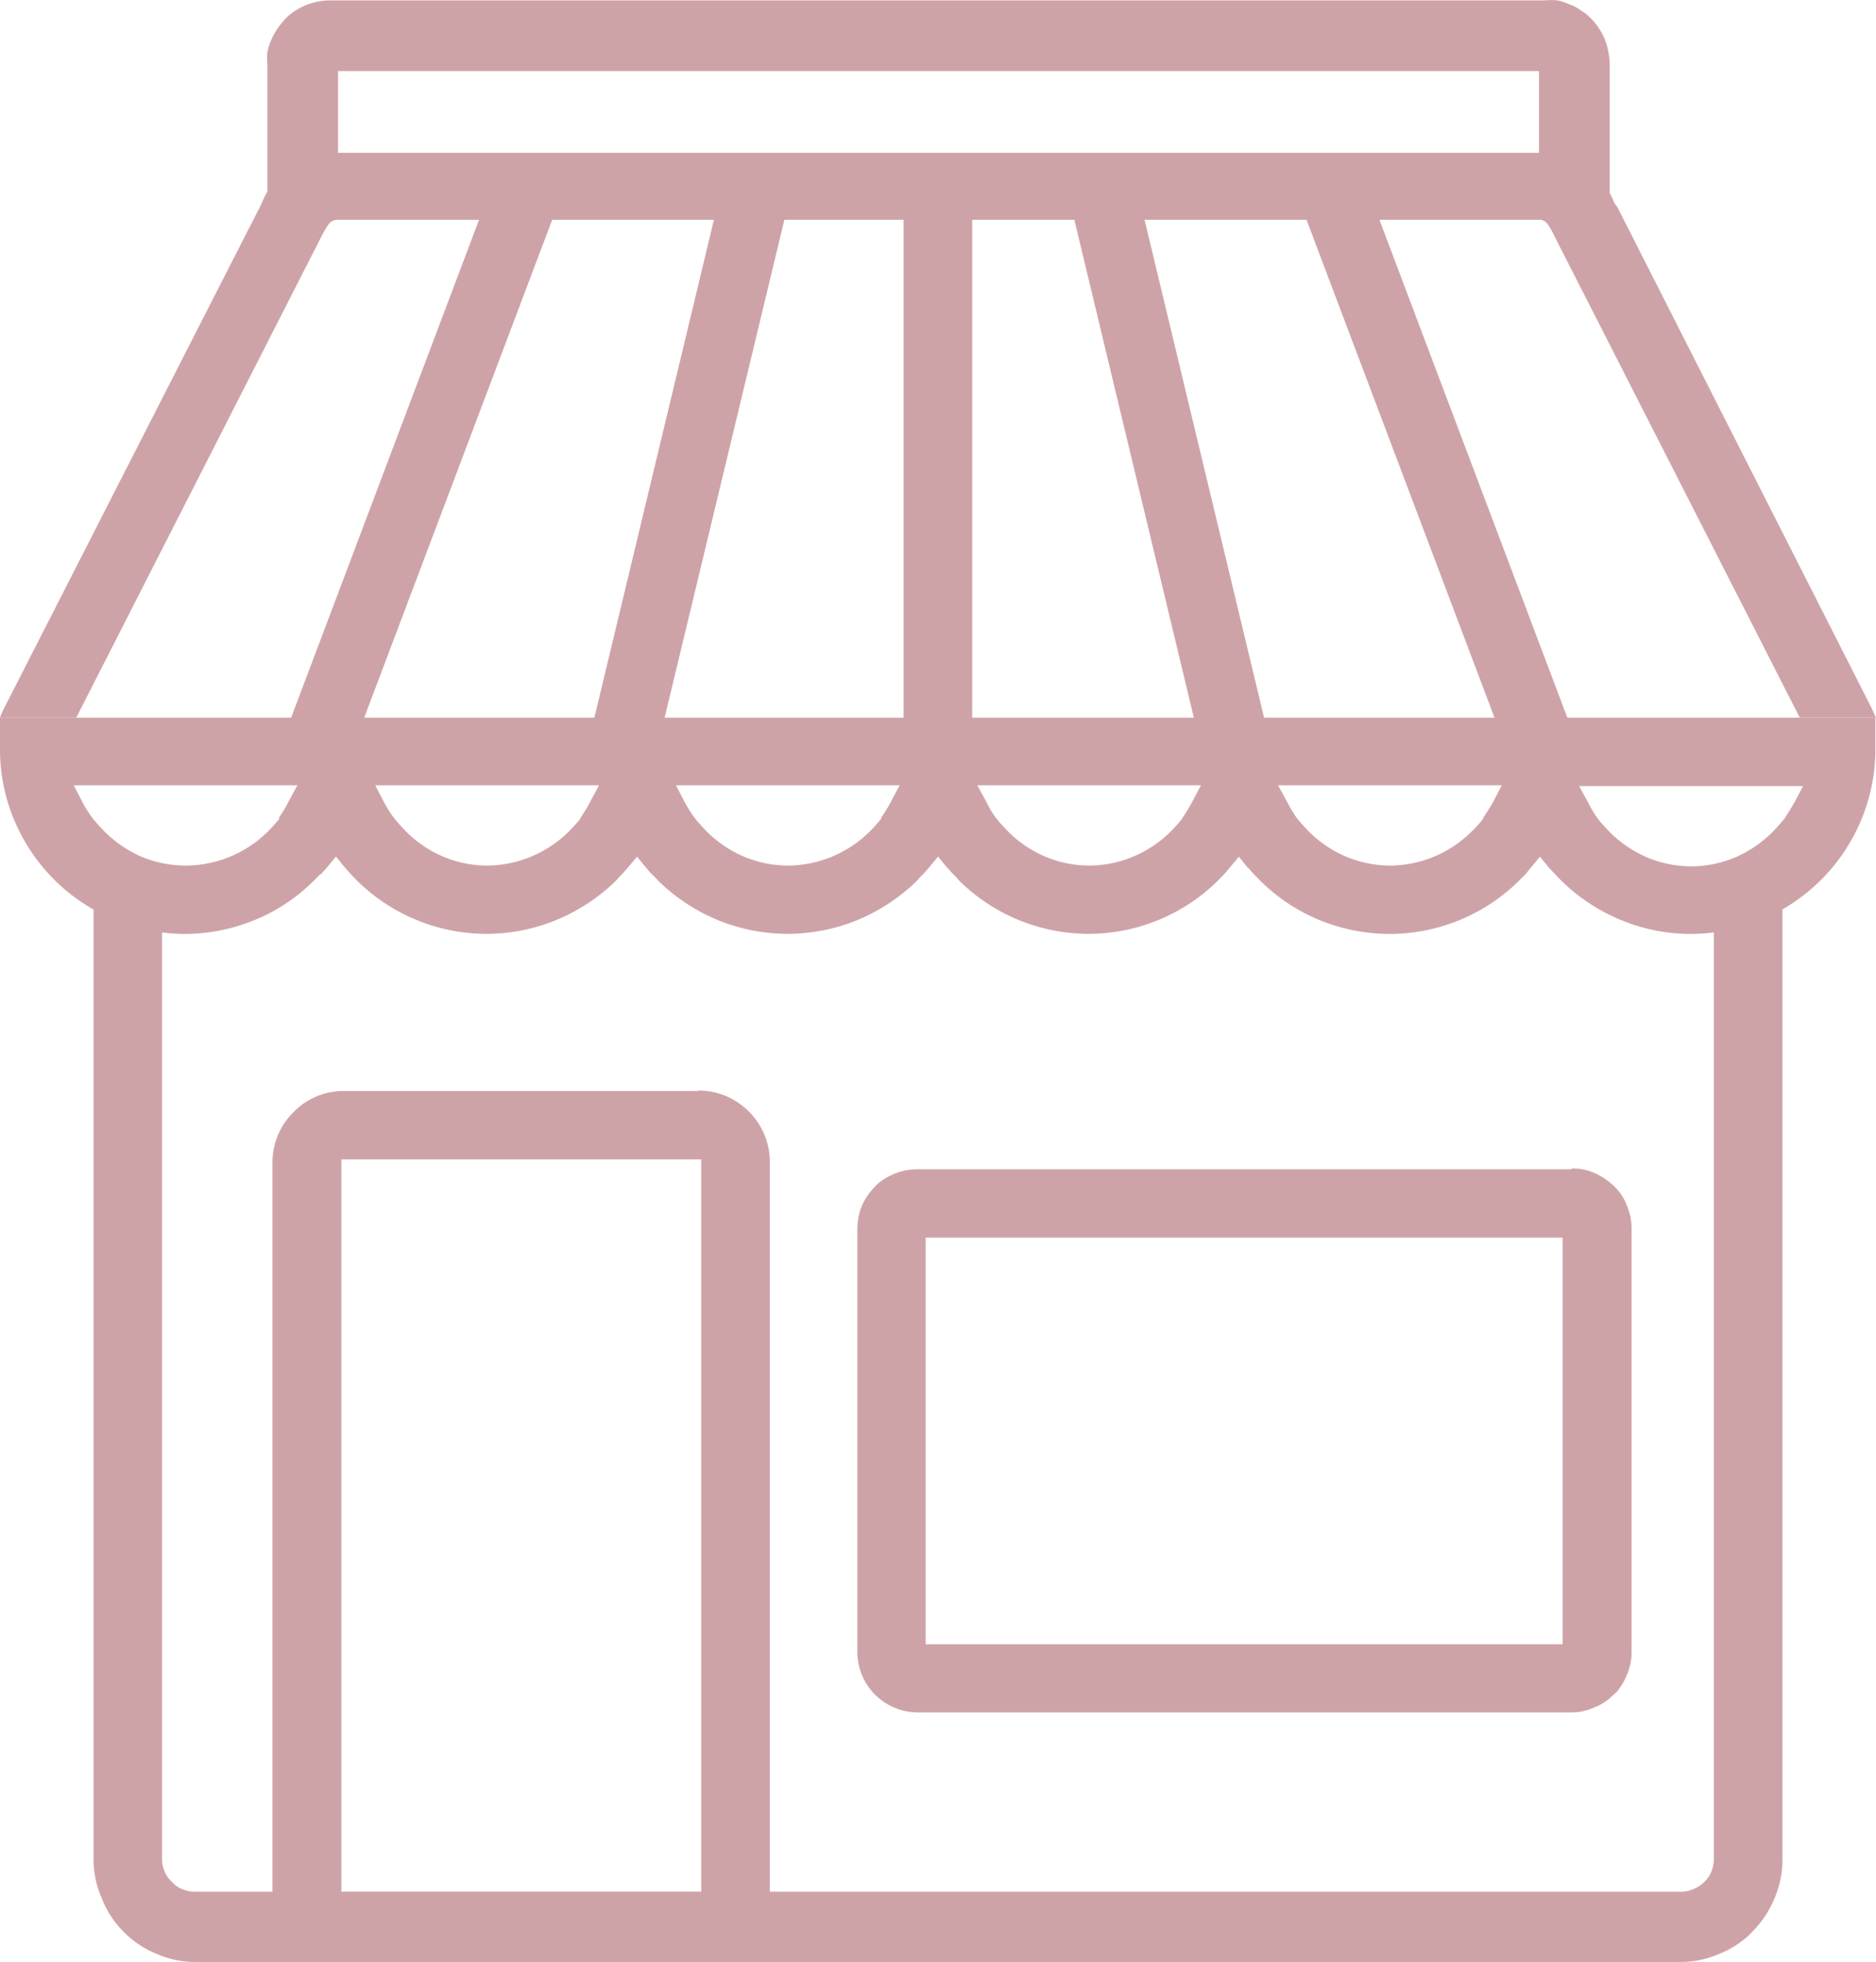
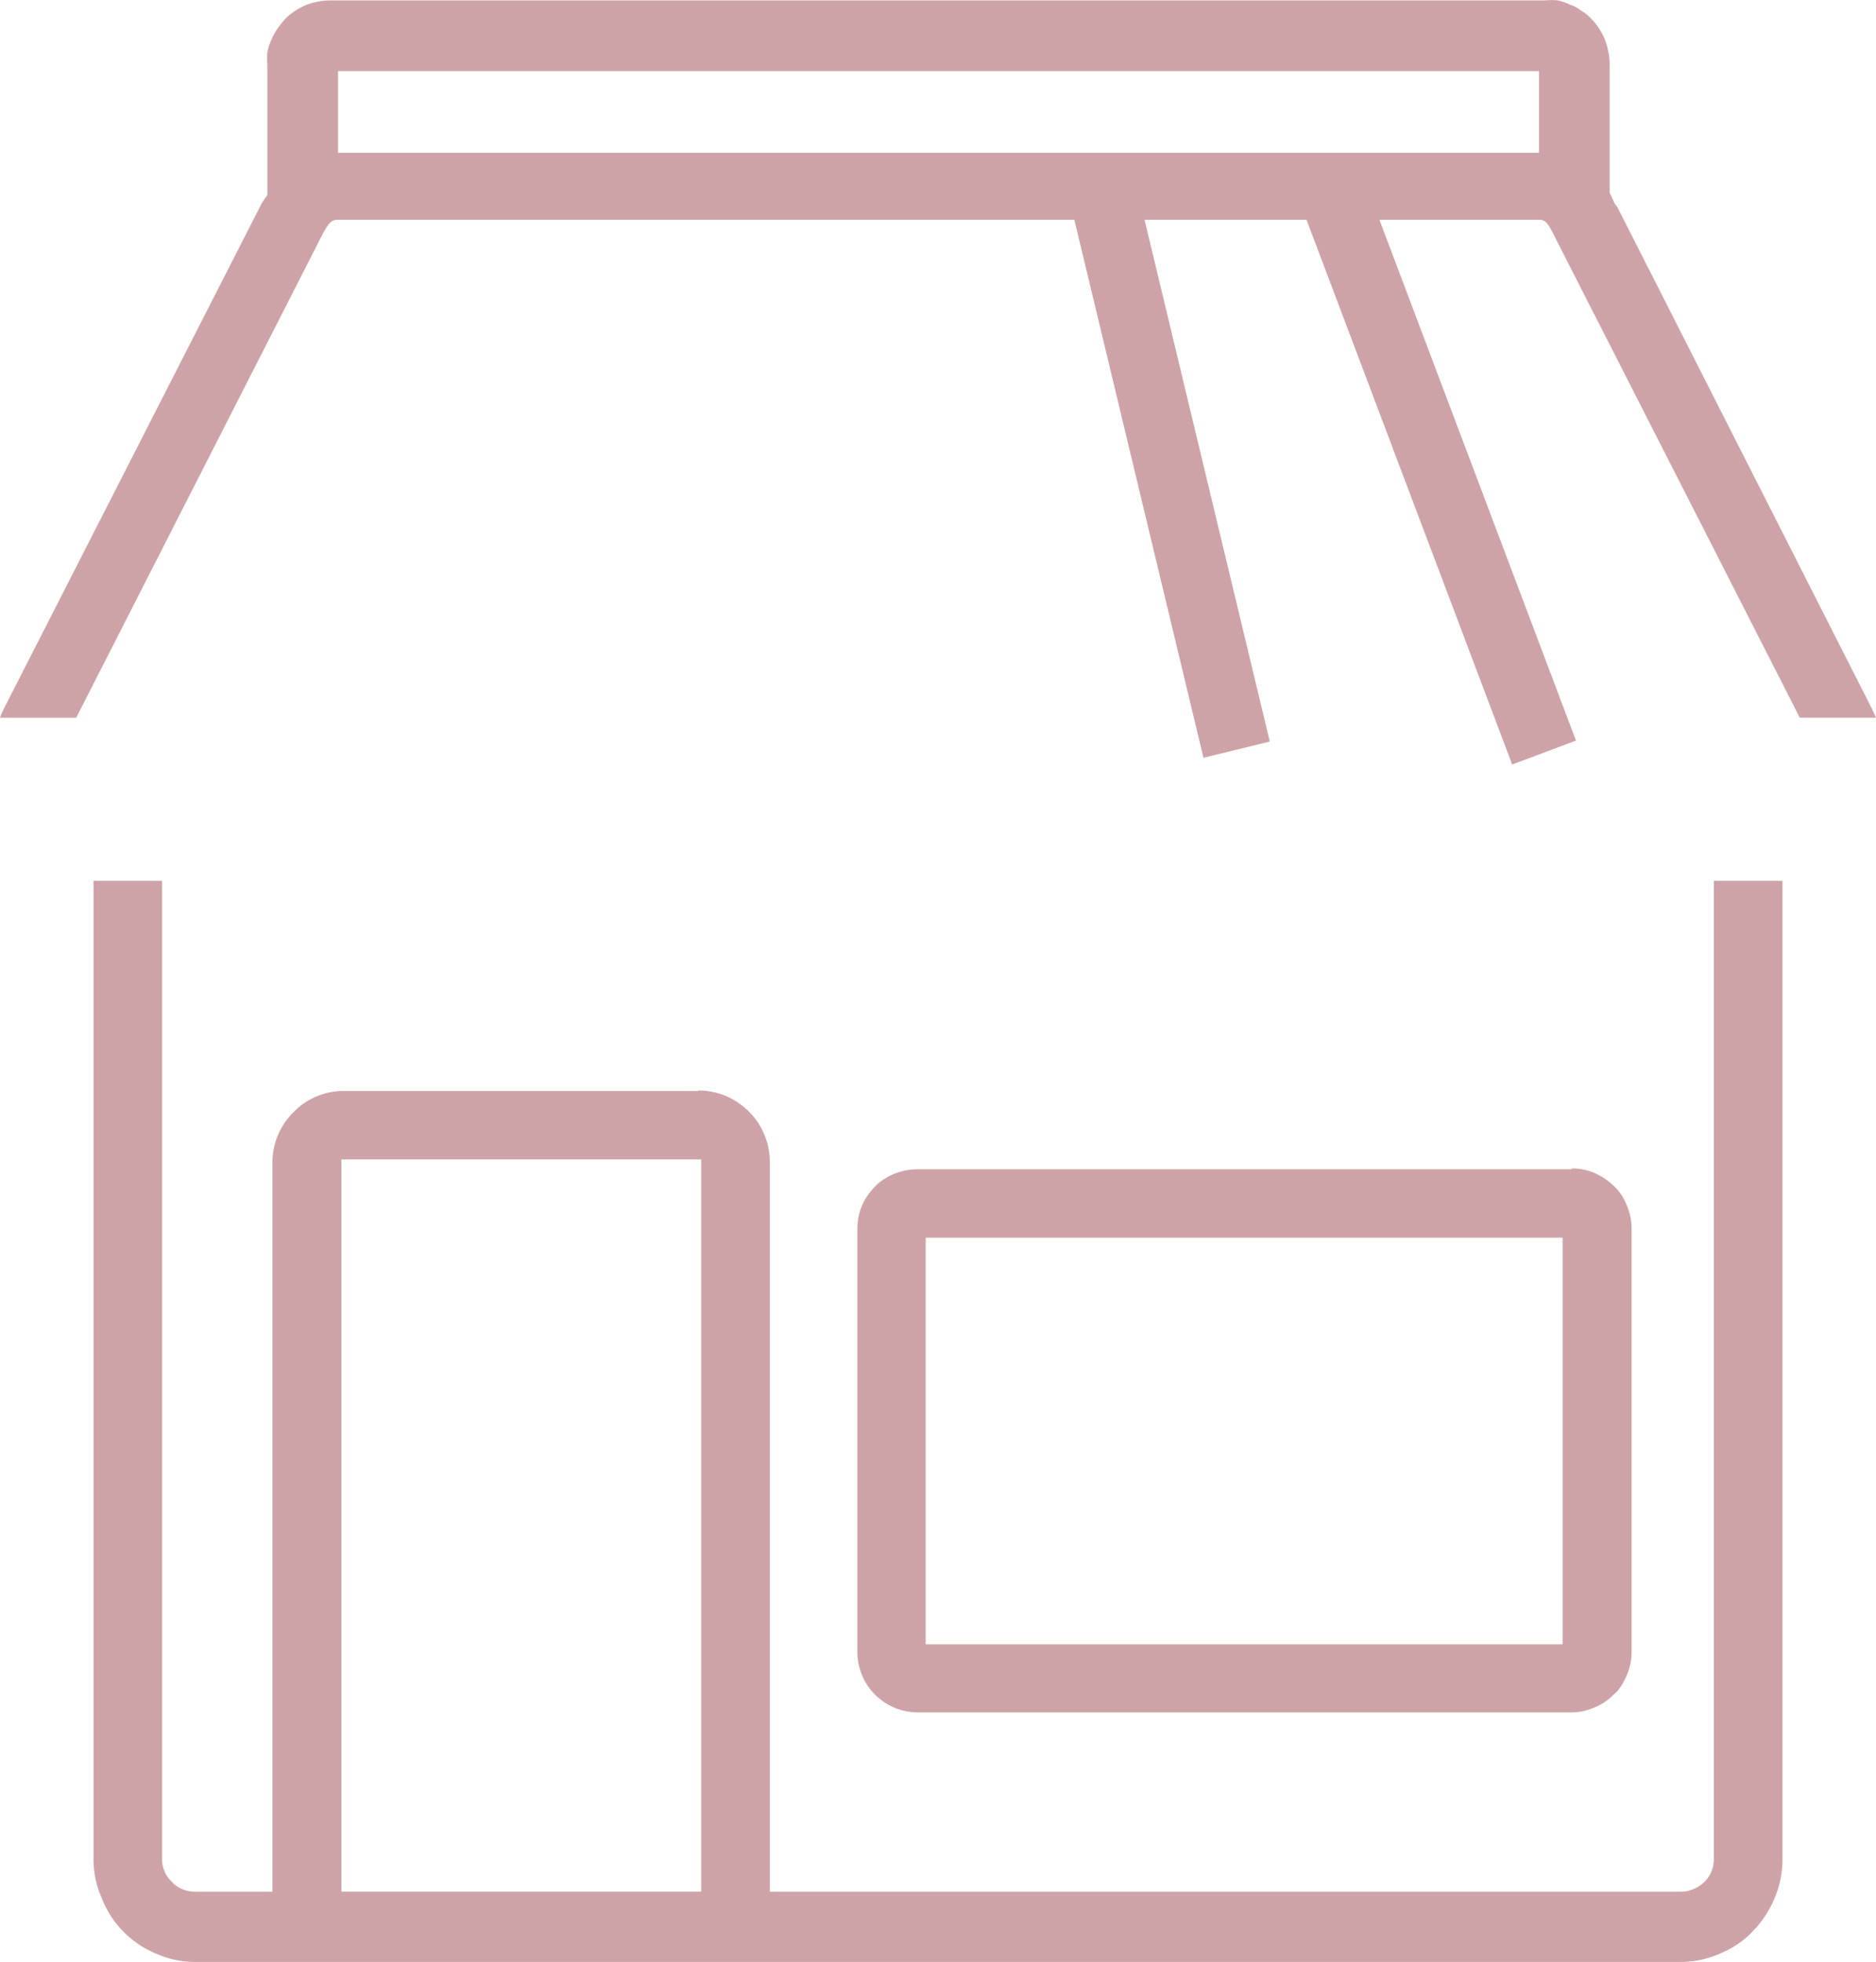
<svg xmlns="http://www.w3.org/2000/svg" width="58.389" height="61.072" viewBox="0 0 58.389 61.072">
  <g id="Layer_2" data-name="Layer 2" transform="translate(0 0.012)">
    <g id="Layer_1" data-name="Layer 1" transform="translate(0 -0.012)">
      <path id="Path_39" data-name="Path 39" d="M51.041,6.35l6.8,18.021-1.986.744L49.055,7.1ZM44.135,7l4.177,17.4-2.065.506L42.07,7.5Z" transform="translate(-8.79 -1.317)" fill="#cea3a8" />
-       <path id="Path_40" data-name="Path 40" d="M26.105,6H10.157a1.756,1.756,0,0,0-1.289.451A3.805,3.805,0,0,0,8.14,7.581h0l-.055.111h0L.134,23.276A2.444,2.444,0,0,0,0,23.585H2.373l.261-.514L9.912,8.784c.277-.546.356-.68.57-.7H47.907c.222,0,.3.15.57.7L55.755,23.07l.261.514h2.373q-.063-.142-.142-.309L50.336,7.684h0l-.079-.1h0a4.114,4.114,0,0,0-.712-1.139A1.78,1.78,0,0,0,48.255,6Z" transform="translate(0 -1.243)" fill="#cea3a8" />
-       <path id="Path_41" data-name="Path 41" d="M9.991,33.1l.19-.214.277-.332.269.332.19.214.2.206a5.743,5.743,0,0,0,4.027,1.653h0a5.743,5.743,0,0,0,2.16-.427,5.885,5.885,0,0,0,1.867-1.226,2.247,2.247,0,0,1,.19-.206c.071-.071.127-.15.19-.214l.277-.332.269.332c.055.063.111.134.19.214a2.374,2.374,0,0,1,.2.206,5.846,5.846,0,0,0,1.859,1.226,5.783,5.783,0,0,0,2.168.427h0a5.814,5.814,0,0,0,2.168-.427,5.941,5.941,0,0,0,1.859-1.226,2.247,2.247,0,0,1,.19-.206c.071-.071.134-.15.19-.214l.277-.332.269.332c.071.063.127.142.2.214a2.248,2.248,0,0,1,.19.206,5.743,5.743,0,0,0,4.027,1.653h0A5.743,5.743,0,0,0,37.9,33.309l.2-.206.182-.214.277-.332.269.332c.071.063.127.142.2.214l.2.206a5.727,5.727,0,0,0,1.851,1.226,5.846,5.846,0,0,0,2.168.427h0a5.743,5.743,0,0,0,4.027-1.653l.206-.206.174-.214.277-.332.269.332.2.214.2.206a5.8,5.8,0,0,0,1.867,1.226,5.712,5.712,0,0,0,2.16.427h0a5.763,5.763,0,0,0,5.743-5.648V28.23H0v1.084a5.648,5.648,0,0,0,.467,2.16,5.751,5.751,0,0,0,1.258,1.835,5.68,5.68,0,0,0,1.883,1.226,5.751,5.751,0,0,0,2.168.427h0a5.775,5.775,0,0,0,2.136-.427,5.648,5.648,0,0,0,1.851-1.226l.206-.206ZM8.7,31.371c-.119.142-.237.277-.38.419a3.655,3.655,0,0,1-2.547,1.044h0A3.655,3.655,0,0,1,4.4,32.557a3.773,3.773,0,0,1-1.155-.791c-.134-.142-.261-.277-.372-.419a3.615,3.615,0,0,1-.309-.49l-.269-.522H9.256l-.285.522a3.489,3.489,0,0,1-.293.49Zm46.839,0c-.111.142-.237.277-.372.419A3.758,3.758,0,0,1,54,32.581a3.576,3.576,0,0,1-1.361.277h0a3.615,3.615,0,0,1-1.369-.277A3.758,3.758,0,0,1,50.1,31.79c-.134-.142-.261-.277-.372-.419a3.348,3.348,0,0,1-.293-.49l-.285-.522h6.969l-.277.522c-.095.166-.2.332-.3.49Zm-9.374,0a3.03,3.03,0,0,1-.38.419,3.623,3.623,0,0,1-2.524,1.044h0a3.576,3.576,0,0,1-1.361-.277,3.663,3.663,0,0,1-1.171-.791c-.134-.142-.261-.277-.372-.419a4.454,4.454,0,0,1-.293-.49l-.285-.522h6.961l-.269.522c-.095.166-.2.332-.309.49Zm-9.366,0c-.119.142-.237.277-.38.419A3.623,3.623,0,0,1,33.9,32.834h0a3.576,3.576,0,0,1-1.361-.277,3.663,3.663,0,0,1-1.171-.791c-.134-.142-.261-.277-.372-.419a2.864,2.864,0,0,1-.293-.49l-.285-.522h6.961l-.277.522a4.533,4.533,0,0,1-.3.49Zm-9.366,0c-.119.142-.237.277-.38.419a3.655,3.655,0,0,1-2.531,1.044h0a3.576,3.576,0,0,1-1.361-.277,3.663,3.663,0,0,1-1.171-.791c-.134-.142-.261-.277-.372-.419a4.613,4.613,0,0,1-.309-.49l-.269-.522H28l-.277.522a4.533,4.533,0,0,1-.3.49Zm-9.366,0c-.119.142-.237.277-.38.419a3.655,3.655,0,0,1-2.524,1.044h0a3.544,3.544,0,0,1-1.361-.277,3.663,3.663,0,0,1-1.171-.791c-.134-.142-.261-.277-.372-.419a3.615,3.615,0,0,1-.309-.49l-.269-.522h6.961l-.277.522a4.533,4.533,0,0,1-.3.49Z" transform="translate(0 -5.889)" fill="#cea3a8" />
+       <path id="Path_40" data-name="Path 40" d="M26.105,6H10.157A3.805,3.805,0,0,0,8.14,7.581h0l-.055.111h0L.134,23.276A2.444,2.444,0,0,0,0,23.585H2.373l.261-.514L9.912,8.784c.277-.546.356-.68.57-.7H47.907c.222,0,.3.15.57.7L55.755,23.07l.261.514h2.373q-.063-.142-.142-.309L50.336,7.684h0l-.079-.1h0a4.114,4.114,0,0,0-.712-1.139A1.78,1.78,0,0,0,48.255,6Z" transform="translate(0 -1.243)" fill="#cea3a8" />
      <path id="Path_42" data-name="Path 42" d="M3.68,34.65V65.1a2.959,2.959,0,0,0,.253,1.21,3.022,3.022,0,0,0,.68,1.052,3.054,3.054,0,0,0,1.028.688,2.927,2.927,0,0,0,1.2.253H53.067a3,3,0,0,0,1.218-.253,3.061,3.061,0,0,0,.926-.585l.095-.1a3.219,3.219,0,0,0,.688-1.028,3.117,3.117,0,0,0,.253-1.2V34.65H54.111V65.1a1.139,1.139,0,0,1-.079.4.965.965,0,0,1-.229.324h0a1.044,1.044,0,0,1-.332.214h0a.957.957,0,0,1-.4.079H6.844a.981.981,0,0,1-.4-.079h0a.791.791,0,0,1-.324-.229.862.862,0,0,1-.229-.324.981.981,0,0,1-.079-.4V34.65Z" transform="translate(-0.769 -7.23)" fill="#cea3a8" />
-       <rect id="Rectangle_21" data-name="Rectangle 21" width="2.136" height="16.17" transform="translate(28.123 6.504)" fill="#cea3a8" />
-       <path id="Path_43" data-name="Path 43" d="M17.913,6.35l-6.8,18.021,1.994.744L19.907,7.1ZM24.819,7,20.642,24.4l2.065.506L26.892,7.5Z" transform="translate(-2.321 -1.317)" fill="#cea3a8" />
      <path id="Path_44" data-name="Path 44" d="M23.978,42.916H12.959a2.152,2.152,0,0,0-1.582.657,2.191,2.191,0,0,0-.657,1.582v24.84H26.2V45.139a2.215,2.215,0,0,0-.649-1.582,2.318,2.318,0,0,0-.728-.49,2.239,2.239,0,0,0-.846-.166ZM13.228,45.044H24.065V67.85h-11.2V45.044Z" transform="translate(-2.24 -8.954)" fill="#cea3a8" />
      <path id="Path_45" data-name="Path 45" d="M55.959,45.994H35.589a1.914,1.914,0,0,0-1.25.475l-.063.071a1.883,1.883,0,0,0-.411.609,1.93,1.93,0,0,0-.134.712V61.024A1.885,1.885,0,0,0,35.589,62.9h20.37a1.717,1.717,0,0,0,.7-.15,1.661,1.661,0,0,0,.617-.411l.079-.063a1.954,1.954,0,0,0,.324-.538,1.74,1.74,0,0,0,.15-.712v-13.2a1.851,1.851,0,0,0-.15-.712,1.63,1.63,0,0,0-.4-.6h0a2.16,2.16,0,0,0-.617-.411,1.709,1.709,0,0,0-.7-.134ZM36.182,48.122h19.5V60.779H35.858V48.122Z" transform="translate(-7.047 -9.595)" fill="#cea3a8" />
      <path id="Path_46" data-name="Path 46" d="M50.285,0H12.479a2.136,2.136,0,0,0-.712.127A2.041,2.041,0,0,0,11.15.5l-.079.079a2.785,2.785,0,0,0-.245.309,2.136,2.136,0,0,0-.19.348,1.78,1.78,0,0,0-.119.38,1.938,1.938,0,0,0,0,.38V6.429h2.2V2.2H50.095V6.429h2.2V1.991a1.914,1.914,0,0,0-.047-.411,1.725,1.725,0,0,0-.111-.38,2.018,2.018,0,0,0-.182-.34,1.844,1.844,0,0,0-.245-.3h0A1.361,1.361,0,0,0,51.4.314a1.163,1.163,0,0,0-.34-.182A1.709,1.709,0,0,0,50.672,0a2.025,2.025,0,0,0-.388,0Z" transform="translate(-2.195 0.012)" fill="#cea3a8" />
    </g>
  </g>
</svg>